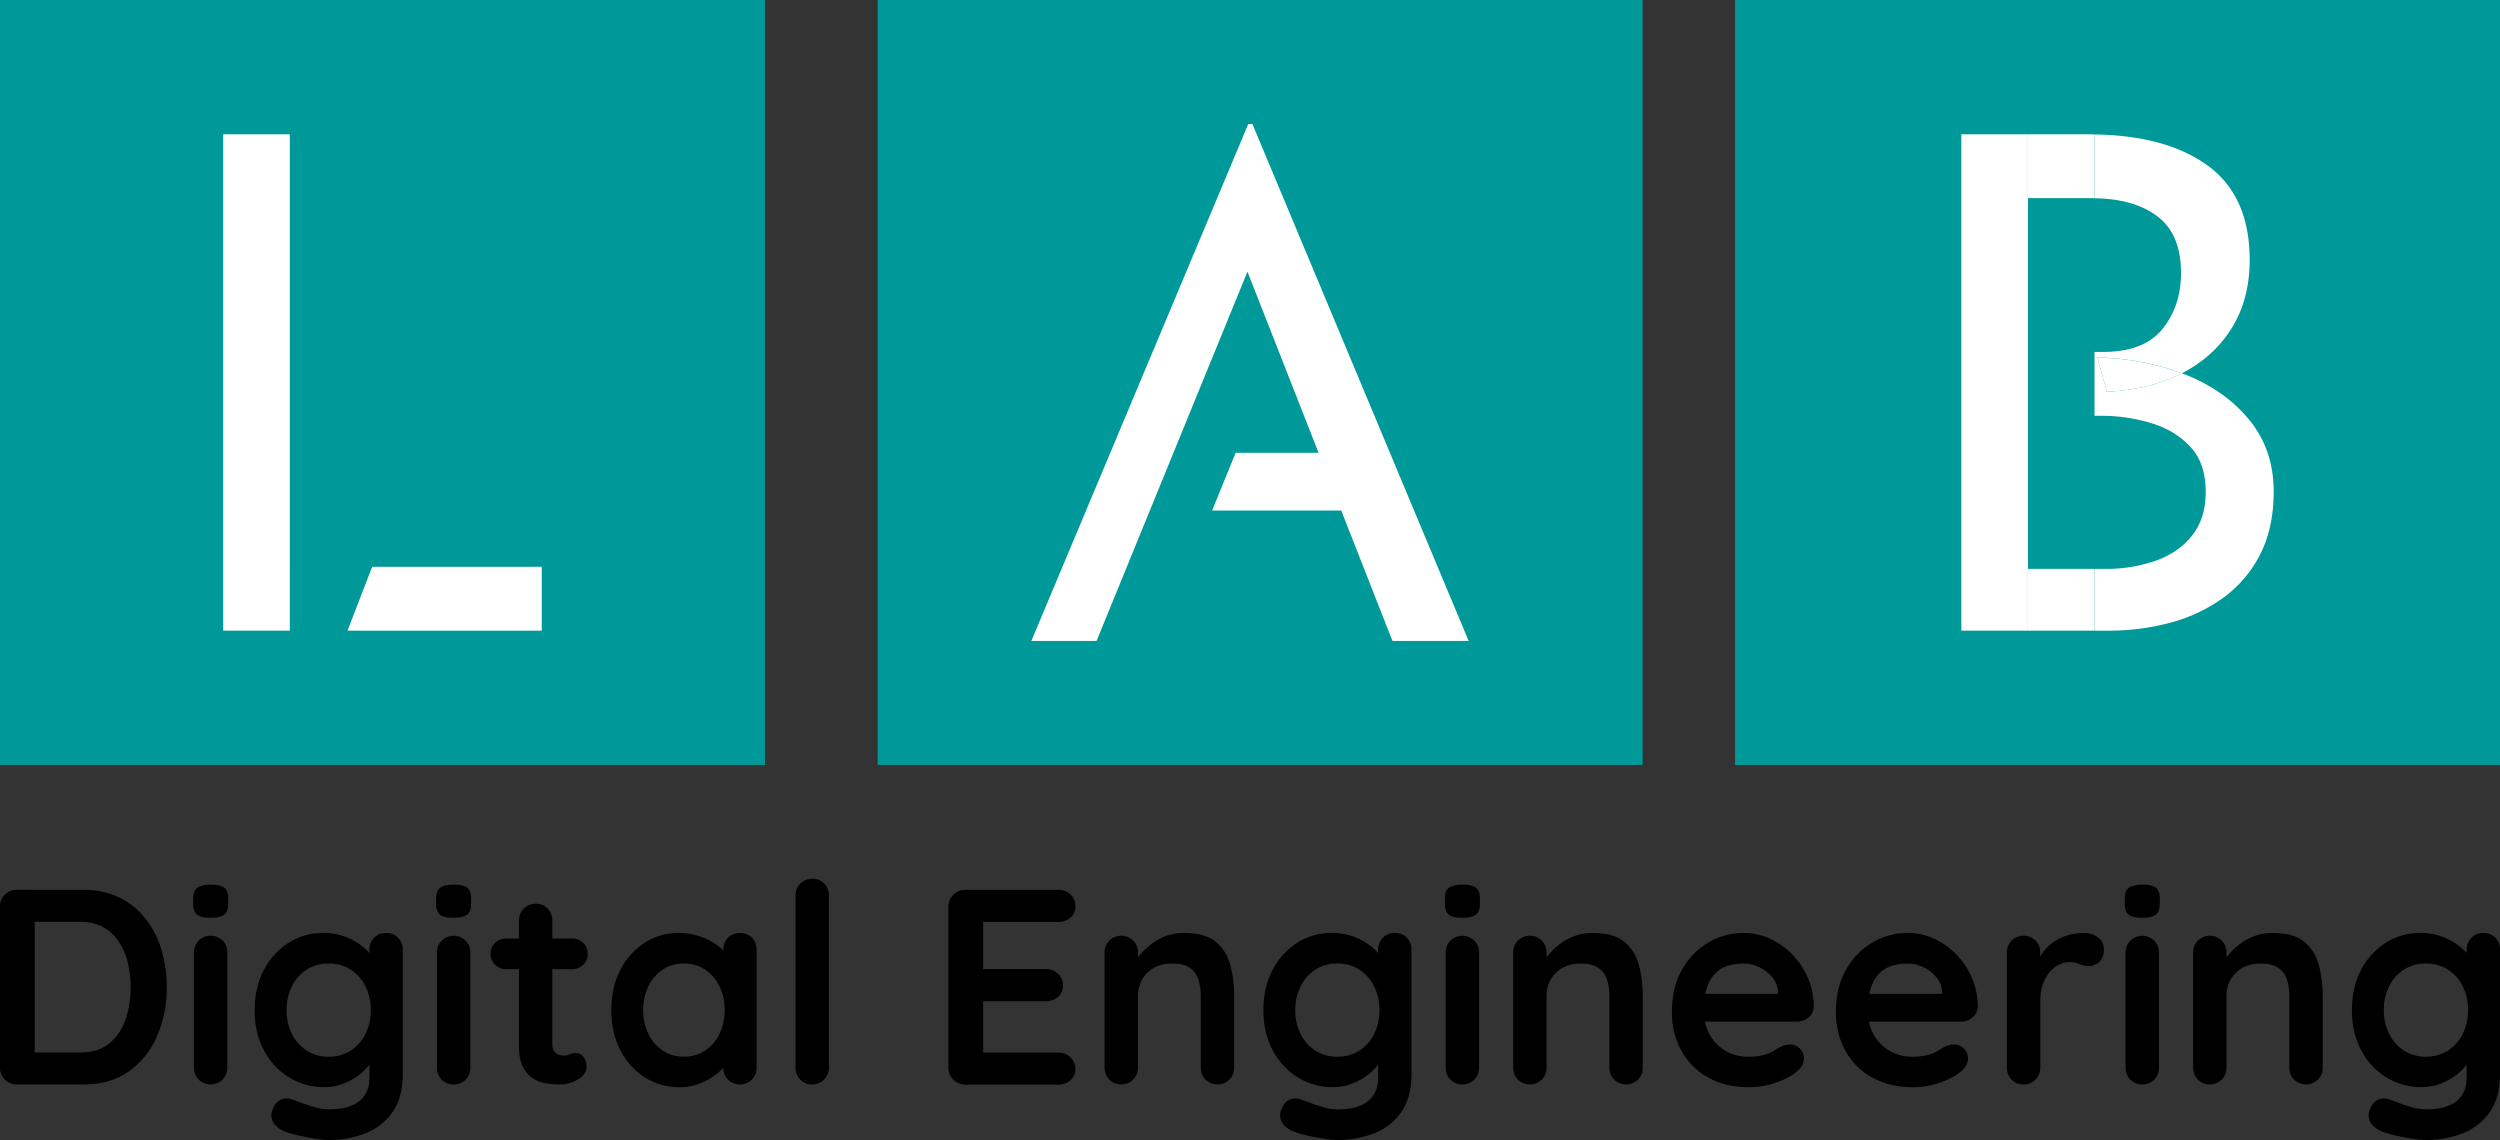
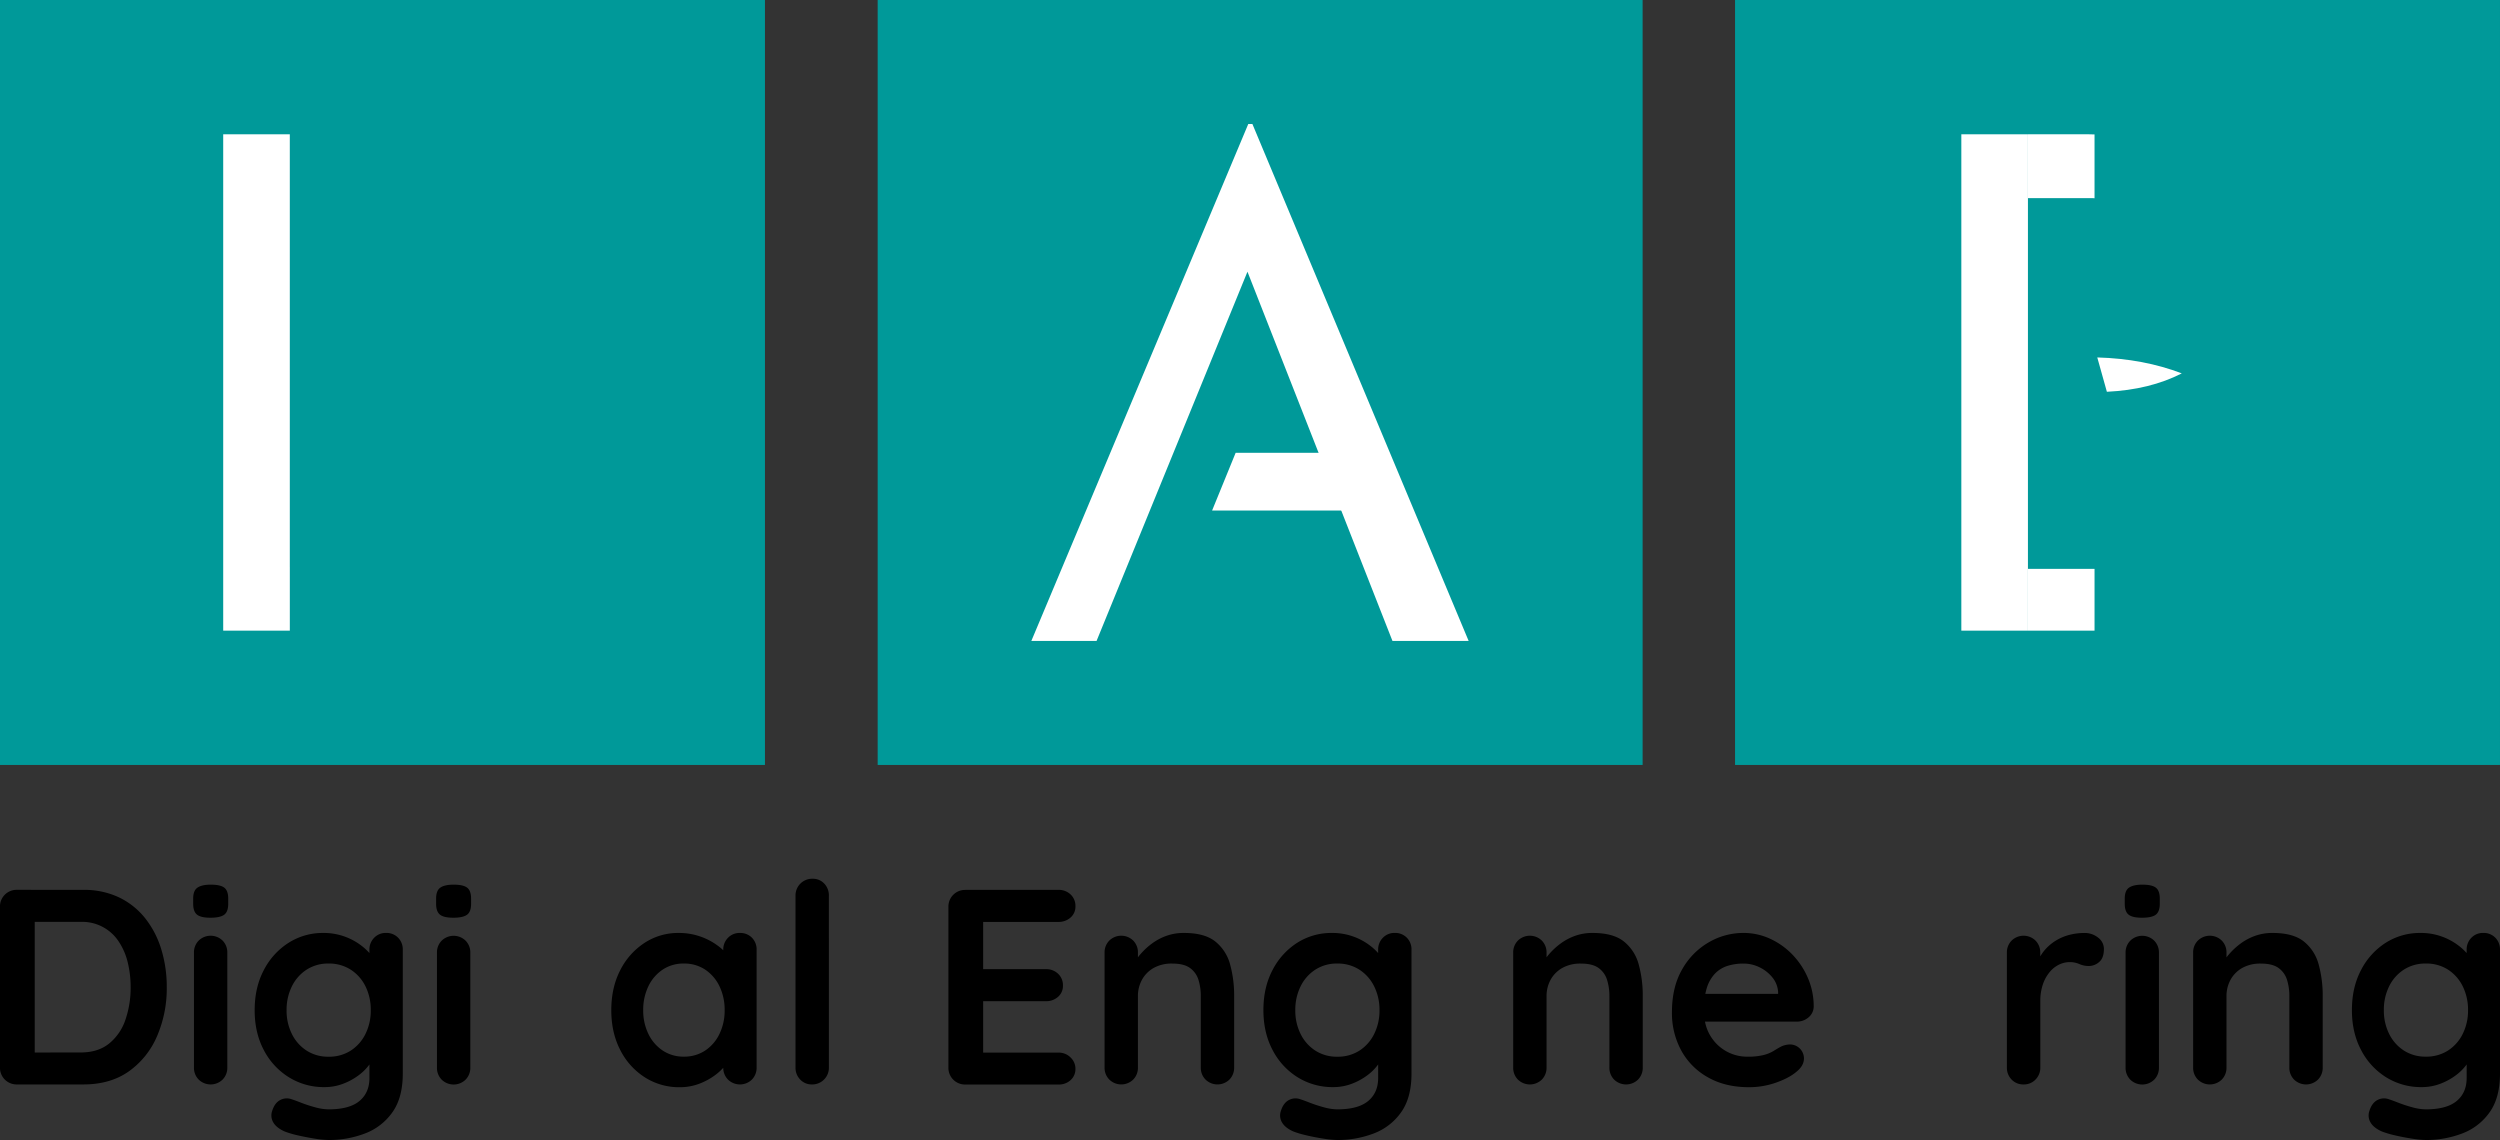
<svg xmlns="http://www.w3.org/2000/svg" id="Слой_1" data-name="Слой 1" viewBox="0 0 1711.18 780.32">
  <rect x="0" y="0" width="1711.18" height="780.32" fill="#333333" stroke="none" />
  <defs>
    <style>.cls-1{fill:#099;}.cls-2{fill:#fff;}</style>
  </defs>
-   <path d="M1040.58,992.47H1039c.54,0,1,0,1.58,0Z" transform="translate(-104.41 -569.84)" />
+   <path d="M1040.58,992.47H1039c.54,0,1,0,1.58,0" transform="translate(-104.41 -569.84)" />
  <path d="M161.49,1178.93a55.45,55.45,0,0,1,24.35,5.13,51,51,0,0,1,18,14.37,64.34,64.34,0,0,1,11,21.31,87.51,87.51,0,0,1,3.71,25.78,82.44,82.44,0,0,1-6.66,33.58,56.83,56.83,0,0,1-19.31,24.07q-12.66,8.94-31.11,8.94H116a11.38,11.38,0,0,1-11.61-11.61v-110a11.38,11.38,0,0,1,11.61-11.6Zm-1.9,111.3q12,0,19.59-6.18a35.36,35.36,0,0,0,11.13-16.37,67.26,67.26,0,0,0,3.52-22.16,70.88,70.88,0,0,0-2-17,44.24,44.24,0,0,0-6.19-14.27,29.82,29.82,0,0,0-26.06-13.41h-33.3l1.9-1.71v93.22l-1.14-2.09Z" transform="translate(-104.41 -569.84)" />
  <path d="M248.44,1198c-4.32,0-7.36-.69-9.13-2.09s-2.67-3.87-2.67-7.42v-3.62c0-3.67,1-6.18,3-7.51s5-2,9-2c4.44,0,7.54.7,9.32,2.09s2.66,3.88,2.66,7.42v3.62c0,3.68-.95,6.18-2.85,7.52S252.75,1198,248.44,1198ZM260,1300.5a11.44,11.44,0,0,1-3.23,8.28,11.71,11.71,0,0,1-16.36,0,11.4,11.4,0,0,1-3.24-8.28v-78.57a11.4,11.4,0,0,1,3.24-8.28,11.71,11.71,0,0,1,16.36,0,11.44,11.44,0,0,1,3.23,8.28Z" transform="translate(-104.41 -569.84)" />
  <path d="M325.68,1208.42a42.26,42.26,0,0,1,26.16,8.75,37.93,37.93,0,0,1,7.61,7.7c1.84,2.61,2.76,4.79,2.76,6.57l-4.94,2.47V1220a11.39,11.39,0,0,1,3.23-8.27,10.92,10.92,0,0,1,8.18-3.33,11.11,11.11,0,0,1,8.18,3.23,11.33,11.33,0,0,1,3.24,8.37v84.67q0,16.56-7.14,26.54a40.29,40.29,0,0,1-18.74,14.46,68.77,68.77,0,0,1-24.92,4.47,67.54,67.54,0,0,1-9.9-1q-6.09-1-11.6-2.28a65.25,65.25,0,0,1-8.37-2.48q-5.71-2.48-7.9-6.18a9.3,9.3,0,0,1-.85-7.89q1.71-5.54,5.51-7.52a9.52,9.52,0,0,1,8-.48c1.27.38,3.36,1.15,6.28,2.29a95.21,95.21,0,0,0,9.61,3.14,35.65,35.65,0,0,0,9.23,1.42q14.26,0,21.12-5.7t6.85-15.8v-16.55l2.28,1.71q0,2.47-2.57,6a34.63,34.63,0,0,1-7,6.94,43.19,43.19,0,0,1-10.56,5.81,35.35,35.35,0,0,1-12.94,2.37,45.15,45.15,0,0,1-24.35-6.75A47.63,47.63,0,0,1,285,1288.61q-6.29-11.88-6.28-27.3,0-15.6,6.28-27.49a48.16,48.16,0,0,1,16.93-18.65A43.51,43.51,0,0,1,325.68,1208.42Zm3.62,20.93a27,27,0,0,0-15,4.18A28.41,28.41,0,0,0,304.18,1245a36.07,36.07,0,0,0-3.61,16.36,35.65,35.65,0,0,0,3.61,16.17,28.41,28.41,0,0,0,10.09,11.42,27,27,0,0,0,15,4.18,27.4,27.4,0,0,0,15.22-4.18,28.46,28.46,0,0,0,10.08-11.42,35.65,35.65,0,0,0,3.62-16.17A36.07,36.07,0,0,0,354.6,1245a28.46,28.46,0,0,0-10.08-11.42A27.4,27.4,0,0,0,329.3,1229.35Z" transform="translate(-104.41 -569.84)" />
  <path d="M414.72,1198c-4.31,0-7.36-.69-9.13-2.09s-2.67-3.87-2.67-7.42v-3.62c0-3.67,1-6.18,2.95-7.51s5-2,9-2q6.66,0,9.32,2.09c1.78,1.4,2.67,3.88,2.67,7.42v3.62c0,3.68-.95,6.18-2.86,7.52S419,1198,414.72,1198Zm11.61,102.55a11.4,11.4,0,0,1-3.24,8.28,11.71,11.71,0,0,1-16.36,0,11.4,11.4,0,0,1-3.23-8.28v-78.57a11.4,11.4,0,0,1,3.23-8.28,11.71,11.71,0,0,1,16.36,0,11.4,11.4,0,0,1,3.24,8.28Z" transform="translate(-104.41 -569.84)" />
-   <path d="M450.87,1212.22H496a10.42,10.42,0,0,1,10.66,10.66,9.76,9.76,0,0,1-3.05,7.32,10.48,10.48,0,0,1-7.61,3H450.87a10.41,10.41,0,0,1-10.66-10.65,9.8,9.8,0,0,1,3.05-7.33A10.53,10.53,0,0,1,450.87,1212.22Zm20.36-23.78a10.61,10.61,0,0,1,8.08,3.33,11.57,11.57,0,0,1,3.14,8.28v84.66a8.26,8.26,0,0,0,1.05,4.38,6,6,0,0,0,2.85,2.47,9.93,9.93,0,0,0,3.9.76,10.09,10.09,0,0,0,4.19-.85,10.57,10.57,0,0,1,4.38-.86,6.44,6.44,0,0,1,4.85,2.47,10,10,0,0,1,2.19,6.85q0,5.34-5.81,8.75a24,24,0,0,1-12.46,3.43,64.75,64.75,0,0,1-8.85-.67,23.86,23.86,0,0,1-9.13-3.23,19.72,19.72,0,0,1-7.13-7.9q-2.87-5.32-2.86-14.65v-85.61a11.38,11.38,0,0,1,11.61-11.61Z" transform="translate(-104.41 -569.84)" />
  <path d="M610.88,1208.42a11.12,11.12,0,0,1,8.18,3.23,11.32,11.32,0,0,1,3.23,8.37v80.48a11.4,11.4,0,0,1-3.23,8.28,11.71,11.71,0,0,1-16.36,0,11.4,11.4,0,0,1-3.24-8.28v-9.32l4.19,1.71q0,2.47-2.66,6a36.1,36.1,0,0,1-7.24,6.94,44.68,44.68,0,0,1-10.74,5.81,37.23,37.23,0,0,1-13.42,2.37,43.51,43.51,0,0,1-23.78-6.75A47.42,47.42,0,0,1,529,1288.61q-6.18-11.88-6.18-27.3,0-15.6,6.18-27.49a48,48,0,0,1,16.65-18.65,41.9,41.9,0,0,1,23.21-6.75,44.21,44.21,0,0,1,15,2.47,44.77,44.77,0,0,1,11.89,6.28,36.31,36.31,0,0,1,7.8,7.7c1.84,2.61,2.76,4.79,2.76,6.57l-6.85,2.47V1220a11.4,11.4,0,0,1,3.24-8.27A10.91,10.91,0,0,1,610.88,1208.42Zm-38.43,84.66a25.8,25.8,0,0,0,14.65-4.18,28.32,28.32,0,0,0,9.79-11.42,36.41,36.41,0,0,0,3.52-16.17,36.84,36.84,0,0,0-3.52-16.36,28.32,28.32,0,0,0-9.79-11.42,25.8,25.8,0,0,0-14.65-4.18,25.49,25.49,0,0,0-14.47,4.18,28.25,28.25,0,0,0-9.79,11.42,36.84,36.84,0,0,0-3.52,16.36,36.41,36.41,0,0,0,3.52,16.17A28.25,28.25,0,0,0,558,1288.9,25.49,25.49,0,0,0,572.45,1293.08Z" transform="translate(-104.41 -569.84)" />
  <path d="M671.76,1300.5a11.38,11.38,0,0,1-11.61,11.61,10.7,10.7,0,0,1-8-3.33,11.4,11.4,0,0,1-3.23-8.28V1182.92a11.38,11.38,0,0,1,11.6-11.6,10.62,10.62,0,0,1,8.09,3.33,11.61,11.61,0,0,1,3.14,8.27Z" transform="translate(-104.41 -569.84)" />
  <path d="M765.17,1178.93h63.74a11.57,11.57,0,0,1,8.28,3.14,10.61,10.61,0,0,1,3.33,8.08,9.82,9.82,0,0,1-3.33,7.71,12,12,0,0,1-8.28,3H775.64l1.71-3.24v37.1l-1.52-1.52h44.52a11.62,11.62,0,0,1,8.28,3.14,10.65,10.65,0,0,1,3.33,8.09,9.82,9.82,0,0,1-3.33,7.7,12,12,0,0,1-8.28,3h-44l1-1.52v38.43l-1.52-1.71h53.08a11.24,11.24,0,0,1,8.28,3.33,10.58,10.58,0,0,1,3.33,7.7,10.1,10.1,0,0,1-3.33,7.81,11.8,11.8,0,0,1-8.28,3H765.17a11.38,11.38,0,0,1-11.6-11.61v-110a11.38,11.38,0,0,1,11.6-11.6Z" transform="translate(-104.41 -569.84)" />
  <path d="M914.91,1208.42q14.07,0,21.4,5.9A30,30,0,0,1,946.39,1230a80.34,80.34,0,0,1,2.76,21.79v48.7a11.44,11.44,0,0,1-3.23,8.28,11.71,11.71,0,0,1-16.36,0,11.4,11.4,0,0,1-3.24-8.28v-48.7a37.2,37.2,0,0,0-1.61-11.32,15.68,15.68,0,0,0-5.81-8.09q-4.18-3-12-3a25.17,25.17,0,0,0-12.85,3,20.83,20.83,0,0,0-8,8.09,23.17,23.17,0,0,0-2.76,11.32v48.7a11.44,11.44,0,0,1-3.23,8.28,11.71,11.71,0,0,1-16.36,0,11.4,11.4,0,0,1-3.24-8.28v-78.57a11.4,11.4,0,0,1,3.24-8.28,11.71,11.71,0,0,1,16.36,0,11.44,11.44,0,0,1,3.23,8.28v8.18l-2.85-.57a37.53,37.53,0,0,1,4.95-7,47.38,47.38,0,0,1,7.61-6.94,38.34,38.34,0,0,1,9.89-5.23A34.76,34.76,0,0,1,914.91,1208.42Z" transform="translate(-104.41 -569.84)" />
  <path d="M1016.12,1208.42a42,42,0,0,1,14.65,2.47,42.52,42.52,0,0,1,11.52,6.28,37.86,37.86,0,0,1,7.6,7.7c1.84,2.61,2.76,4.79,2.76,6.57l-4.94,2.47V1220a11.39,11.39,0,0,1,3.23-8.27,10.92,10.92,0,0,1,8.18-3.33,11.09,11.09,0,0,1,8.18,3.23,11.33,11.33,0,0,1,3.24,8.37v84.67q0,16.56-7.14,26.54a40.29,40.29,0,0,1-18.74,14.46,68.73,68.73,0,0,1-24.92,4.47,67.31,67.31,0,0,1-9.89-1c-4.07-.64-7.93-1.4-11.61-2.28a65.25,65.25,0,0,1-8.37-2.48q-5.72-2.48-7.9-6.18a9.3,9.3,0,0,1-.85-7.89q1.71-5.54,5.51-7.52a9.52,9.52,0,0,1,8-.48c1.27.38,3.36,1.15,6.28,2.29a95.21,95.21,0,0,0,9.61,3.14,35.71,35.71,0,0,0,9.23,1.42q14.27,0,21.12-5.7t6.85-15.8v-16.55l2.28,1.71q0,2.47-2.57,6a34.63,34.63,0,0,1-7,6.94,43.19,43.19,0,0,1-10.56,5.81,35.33,35.33,0,0,1-12.93,2.37,45.16,45.16,0,0,1-24.36-6.75,47.63,47.63,0,0,1-17.12-18.65q-6.28-11.88-6.28-27.3,0-15.6,6.28-27.49a48.23,48.23,0,0,1,16.93-18.65A43.51,43.51,0,0,1,1016.12,1208.42Zm3.62,20.93a27,27,0,0,0-15,4.18A28.41,28.41,0,0,0,994.62,1245a36.07,36.07,0,0,0-3.61,16.36,35.65,35.65,0,0,0,3.61,16.17,28.41,28.41,0,0,0,10.09,11.42,27,27,0,0,0,15,4.18,27.4,27.4,0,0,0,15.22-4.18,28.46,28.46,0,0,0,10.08-11.42,35.65,35.65,0,0,0,3.62-16.17A36.07,36.07,0,0,0,1045,1245a28.46,28.46,0,0,0-10.08-11.42A27.4,27.4,0,0,0,1019.74,1229.35Z" transform="translate(-104.41 -569.84)" />
-   <path d="M1105.16,1198c-4.31,0-7.35-.69-9.13-2.09s-2.66-3.87-2.66-7.42v-3.62c0-3.67,1-6.18,3-7.51s5-2,9-2q6.66,0,9.33,2.09c1.77,1.4,2.66,3.88,2.66,7.42v3.62c0,3.68-.95,6.18-2.85,7.52S1109.47,1198,1105.16,1198Zm11.61,102.55a11.4,11.4,0,0,1-3.24,8.28,11.71,11.71,0,0,1-16.36,0,11.4,11.4,0,0,1-3.23-8.28v-78.57a11.4,11.4,0,0,1,3.23-8.28,11.71,11.71,0,0,1,16.36,0,11.4,11.4,0,0,1,3.24,8.28Z" transform="translate(-104.41 -569.84)" />
  <path d="M1194.58,1208.42q14.09,0,21.41,5.9a30,30,0,0,1,10.08,15.69,80.34,80.34,0,0,1,2.76,21.79v48.7a11.44,11.44,0,0,1-3.23,8.28,11.72,11.72,0,0,1-16.37,0,11.44,11.44,0,0,1-3.23-8.28v-48.7a36.88,36.88,0,0,0-1.62-11.32,15.66,15.66,0,0,0-5.8-8.09q-4.18-3-12-3a25.16,25.16,0,0,0-12.84,3,20.83,20.83,0,0,0-8,8.09,23.17,23.17,0,0,0-2.76,11.32v48.7a11.44,11.44,0,0,1-3.23,8.28,11.72,11.72,0,0,1-16.37,0,11.44,11.44,0,0,1-3.23-8.28v-78.57a11.44,11.44,0,0,1,3.23-8.28,11.72,11.72,0,0,1,16.37,0,11.44,11.44,0,0,1,3.23,8.28v8.18l-2.85-.57a37.91,37.91,0,0,1,4.94-7,47.81,47.81,0,0,1,7.61-6.94,38.57,38.57,0,0,1,9.9-5.23A34.74,34.74,0,0,1,1194.58,1208.42Z" transform="translate(-104.41 -569.84)" />
  <path d="M1301.51,1314q-16.17,0-28.07-6.75a46.65,46.65,0,0,1-18.26-18.36,53.64,53.64,0,0,1-6.37-26.26q0-17.12,6.94-29.2a49.08,49.08,0,0,1,18.17-18.55,46.94,46.94,0,0,1,23.78-6.47,43.33,43.33,0,0,1,18.36,4,50.5,50.5,0,0,1,15.32,10.94,53.29,53.29,0,0,1,10.56,16.08,48.91,48.91,0,0,1,3.9,19.41,9.79,9.79,0,0,1-3.61,7.42,12.13,12.13,0,0,1-8,2.85h-72.69l-5.7-19h69.82l-4.18,3.81v-5.14a17.43,17.43,0,0,0-3.9-9.89,25.44,25.44,0,0,0-8.76-6.94,24.84,24.84,0,0,0-11.13-2.57,35.89,35.89,0,0,0-10.65,1.52,20.53,20.53,0,0,0-8.56,5.13,25,25,0,0,0-5.71,9.71,48,48,0,0,0-2.09,15.41q0,10.28,4.28,17.41a29.25,29.25,0,0,0,25.4,14.55,44.25,44.25,0,0,0,11.22-1.14,25.29,25.29,0,0,0,6.76-2.76q2.57-1.61,4.66-2.75a14.41,14.41,0,0,1,6.47-1.72,9.59,9.59,0,0,1,9.7,9.52q0,5.13-5.33,9.32-4.95,4.18-13.89,7.32A55.11,55.11,0,0,1,1301.51,1314Z" transform="translate(-104.41 -569.84)" />
-   <path d="M1413.76,1314q-16.17,0-28.06-6.75a46.52,46.52,0,0,1-18.26-18.36,53.53,53.53,0,0,1-6.38-26.26q0-17.12,7-29.2a48.94,48.94,0,0,1,18.17-18.55,46.91,46.91,0,0,1,23.78-6.47,43.33,43.33,0,0,1,18.36,4,50.46,50.46,0,0,1,15.31,10.94,53.29,53.29,0,0,1,10.56,16.08,48.91,48.91,0,0,1,3.9,19.41,9.75,9.75,0,0,1-3.61,7.42,12.11,12.11,0,0,1-8,2.85h-72.68l-5.71-19h69.83l-4.19,3.81v-5.14a17.36,17.36,0,0,0-3.9-9.89,25.41,25.41,0,0,0-8.75-6.94,24.84,24.84,0,0,0-11.13-2.57,35.91,35.91,0,0,0-10.66,1.52,20.6,20.6,0,0,0-8.56,5.13,25.08,25.08,0,0,0-5.71,9.71,48.27,48.27,0,0,0-2.09,15.41q0,10.28,4.28,17.41a29.28,29.28,0,0,0,25.4,14.55,44.33,44.33,0,0,0,11.23-1.14,25.08,25.08,0,0,0,6.75-2.76c1.71-1.07,3.27-2,4.66-2.75a14.45,14.45,0,0,1,6.47-1.72,9.59,9.59,0,0,1,9.71,9.52q0,5.13-5.33,9.32-5,4.18-13.89,7.32A55.21,55.21,0,0,1,1413.76,1314Z" transform="translate(-104.41 -569.84)" />
  <path d="M1489.49,1312.11a10.91,10.91,0,0,1-8.18-3.33,11.4,11.4,0,0,1-3.24-8.28v-78.57a11.4,11.4,0,0,1,3.24-8.28,11.71,11.71,0,0,1,16.36,0,11.44,11.44,0,0,1,3.23,8.28v17.88l-1.33-12.75A29.82,29.82,0,0,1,1505,1219a32.24,32.24,0,0,1,7.52-5.9,34.28,34.28,0,0,1,8.94-3.52,40.66,40.66,0,0,1,9.51-1.14,14.58,14.58,0,0,1,9.61,3.23,9.66,9.66,0,0,1,3.9,7.61q0,6.29-3.23,9a10.65,10.65,0,0,1-7,2.76,15.78,15.78,0,0,1-6.57-1.33,16.17,16.17,0,0,0-6.75-1.33,16.62,16.62,0,0,0-6.94,1.61,19,19,0,0,0-6.47,5,26.34,26.34,0,0,0-4.76,8.46,35.14,35.14,0,0,0-1.81,11.89v45.09a11.44,11.44,0,0,1-3.23,8.28A10.94,10.94,0,0,1,1489.49,1312.11Z" transform="translate(-104.41 -569.84)" />
  <path d="M1570.54,1198c-4.32,0-7.36-.69-9.14-2.09s-2.66-3.87-2.66-7.42v-3.62c0-3.67,1-6.18,3-7.51s5-2,9-2c4.44,0,7.54.7,9.32,2.09s2.66,3.88,2.66,7.42v3.62c0,3.68-1,6.18-2.85,7.52S1574.85,1198,1570.54,1198Zm11.6,102.55a11.44,11.44,0,0,1-3.23,8.28,11.72,11.72,0,0,1-16.37,0,11.44,11.44,0,0,1-3.23-8.28v-78.57a11.44,11.44,0,0,1,3.23-8.28,11.72,11.72,0,0,1,16.37,0,11.44,11.44,0,0,1,3.23,8.28Z" transform="translate(-104.41 -569.84)" />
  <path d="M1660,1208.42q14.07,0,21.4,5.9a30,30,0,0,1,10.08,15.69,80.34,80.34,0,0,1,2.76,21.79v48.7a11.44,11.44,0,0,1-3.23,8.28,11.71,11.71,0,0,1-16.36,0,11.4,11.4,0,0,1-3.24-8.28v-48.7a37.2,37.2,0,0,0-1.61-11.32,15.68,15.68,0,0,0-5.81-8.09q-4.18-3-12-3a25.17,25.17,0,0,0-12.85,3,20.83,20.83,0,0,0-8,8.09,23.17,23.17,0,0,0-2.76,11.32v48.7a11.44,11.44,0,0,1-3.23,8.28,11.71,11.71,0,0,1-16.36,0,11.4,11.4,0,0,1-3.24-8.28v-78.57a11.4,11.4,0,0,1,3.24-8.28,11.71,11.71,0,0,1,16.36,0,11.44,11.44,0,0,1,3.23,8.28v8.18l-2.85-.57a37.53,37.53,0,0,1,5-7,47.38,47.38,0,0,1,7.61-6.94,38.34,38.34,0,0,1,9.89-5.23A34.76,34.76,0,0,1,1660,1208.42Z" transform="translate(-104.41 -569.84)" />
  <path d="M1761.17,1208.42a42,42,0,0,1,14.65,2.47,42.52,42.52,0,0,1,11.52,6.28,37.86,37.86,0,0,1,7.6,7.7c1.84,2.61,2.76,4.79,2.76,6.57l-4.94,2.47V1220a11.39,11.39,0,0,1,3.23-8.27,10.92,10.92,0,0,1,8.18-3.33,11.09,11.09,0,0,1,8.18,3.23,11.33,11.33,0,0,1,3.24,8.37v84.67q0,16.56-7.14,26.54a40.29,40.29,0,0,1-18.74,14.46,68.77,68.77,0,0,1-24.92,4.47,67.31,67.31,0,0,1-9.89-1c-4.07-.64-7.93-1.4-11.61-2.28a65.25,65.25,0,0,1-8.37-2.48q-5.72-2.48-7.9-6.18a9.3,9.3,0,0,1-.85-7.89q1.71-5.54,5.51-7.52a9.52,9.52,0,0,1,8-.48c1.27.38,3.36,1.15,6.28,2.29a95.21,95.21,0,0,0,9.61,3.14,35.71,35.71,0,0,0,9.23,1.42q14.26,0,21.12-5.7t6.85-15.8v-16.55l2.28,1.71q0,2.47-2.57,6a34.63,34.63,0,0,1-7,6.94,43.19,43.19,0,0,1-10.56,5.81,35.33,35.33,0,0,1-12.93,2.37,45.16,45.16,0,0,1-24.36-6.75,47.63,47.63,0,0,1-17.12-18.65q-6.29-11.88-6.28-27.3,0-15.6,6.28-27.49a48.23,48.23,0,0,1,16.93-18.65A43.51,43.51,0,0,1,1761.17,1208.42Zm3.62,20.93a27,27,0,0,0-15,4.18,28.41,28.41,0,0,0-10.09,11.42,36.07,36.07,0,0,0-3.61,16.36,35.65,35.65,0,0,0,3.61,16.17,28.41,28.41,0,0,0,10.09,11.42,27,27,0,0,0,15,4.18,27.4,27.4,0,0,0,15.22-4.18,28.46,28.46,0,0,0,10.08-11.42,35.65,35.65,0,0,0,3.62-16.17,36.07,36.07,0,0,0-3.62-16.36,28.46,28.46,0,0,0-10.08-11.42A27.4,27.4,0,0,0,1764.79,1229.35Z" transform="translate(-104.41 -569.84)" />
  <rect class="cls-1" width="523.58" height="523.58" />
  <rect class="cls-1" x="600.74" width="523.58" height="523.58" />
  <rect class="cls-1" x="1187.59" width="523.58" height="523.58" />
  <polygon class="cls-2" points="705.92 438.71 854.41 84.87 857.23 84.87 1005.25 438.71 953.1 438.71 842.2 156.3 874.62 135.15 750.56 438.71 705.92 438.71" />
  <polygon class="cls-2" points="845.76 309.95 924.74 309.95 934.3 349.43 829.65 349.43 845.76 309.95" />
  <polygon class="cls-2" points="198.36 387.96 198.36 91.92 152.78 91.92 152.78 431.66 198.37 431.66 198.37 387.96 198.36 387.96" />
-   <polygon class="cls-2" points="370.81 387.96 254.75 387.96 237.84 431.66 370.81 431.66 370.81 387.96" />
  <path class="cls-2" d="M1546.51,838q29.48-1.41,51.26-12.6c-17.26-6.6-36.49-10.31-57.84-10.9Z" transform="translate(-104.41 -569.84)" />
-   <path class="cls-2" d="M1644.72,858.18q-16-20.19-43.23-31.48c-1.2-.5-2.5-.86-3.72-1.32q-21.8,11.18-51.26,12.6l-6.58-23.5c21.35.59,40.58,4.3,57.84,10.9a1.21,1.21,0,0,1,.2-.09q21.84-11.28,34.06-31t12.22-46.52q0-44.16-29.37-65.08-28.26-20.11-76.82-20.81v43.68c17.78.22,32.08,4.22,42.76,12.14q16.44,12.23,16.44,39,0,22.56-12.69,38.3t-40.88,15.74h-5.63v43.7h4.69a117.17,117.17,0,0,1,33.84,4.94q16.44,4.92,27,16.21t10.57,31q0,17.86-9.16,29.61t-24.91,17.38a101.78,101.78,0,0,1-34.54,5.64h-7.5v42.29h9.85a161.27,161.27,0,0,0,41.82-5.4,109.77,109.77,0,0,0,36.19-16.92,83.19,83.19,0,0,0,25.37-29.6q9.39-18.09,9.4-43.47Q1660.7,878.39,1644.72,858.18Z" transform="translate(-104.41 -569.84)" />
  <polygon class="cls-2" points="1388.06 284.58 1388.06 240.88 1388.06 135.62 1388.06 91.92 1342.48 91.92 1342.48 431.66 1388.06 431.66 1388.06 389.37 1388.06 284.58" />
  <rect class="cls-2" x="1388.06" y="389.37" width="45.59" height="42.29" />
  <path class="cls-2" d="M1536.64,705.46c.5,0,.93.08,1.42.08V661.86c-1.27,0-2.48-.1-3.76-.1h-41.82v43.7Z" transform="translate(-104.41 -569.84)" />
</svg>